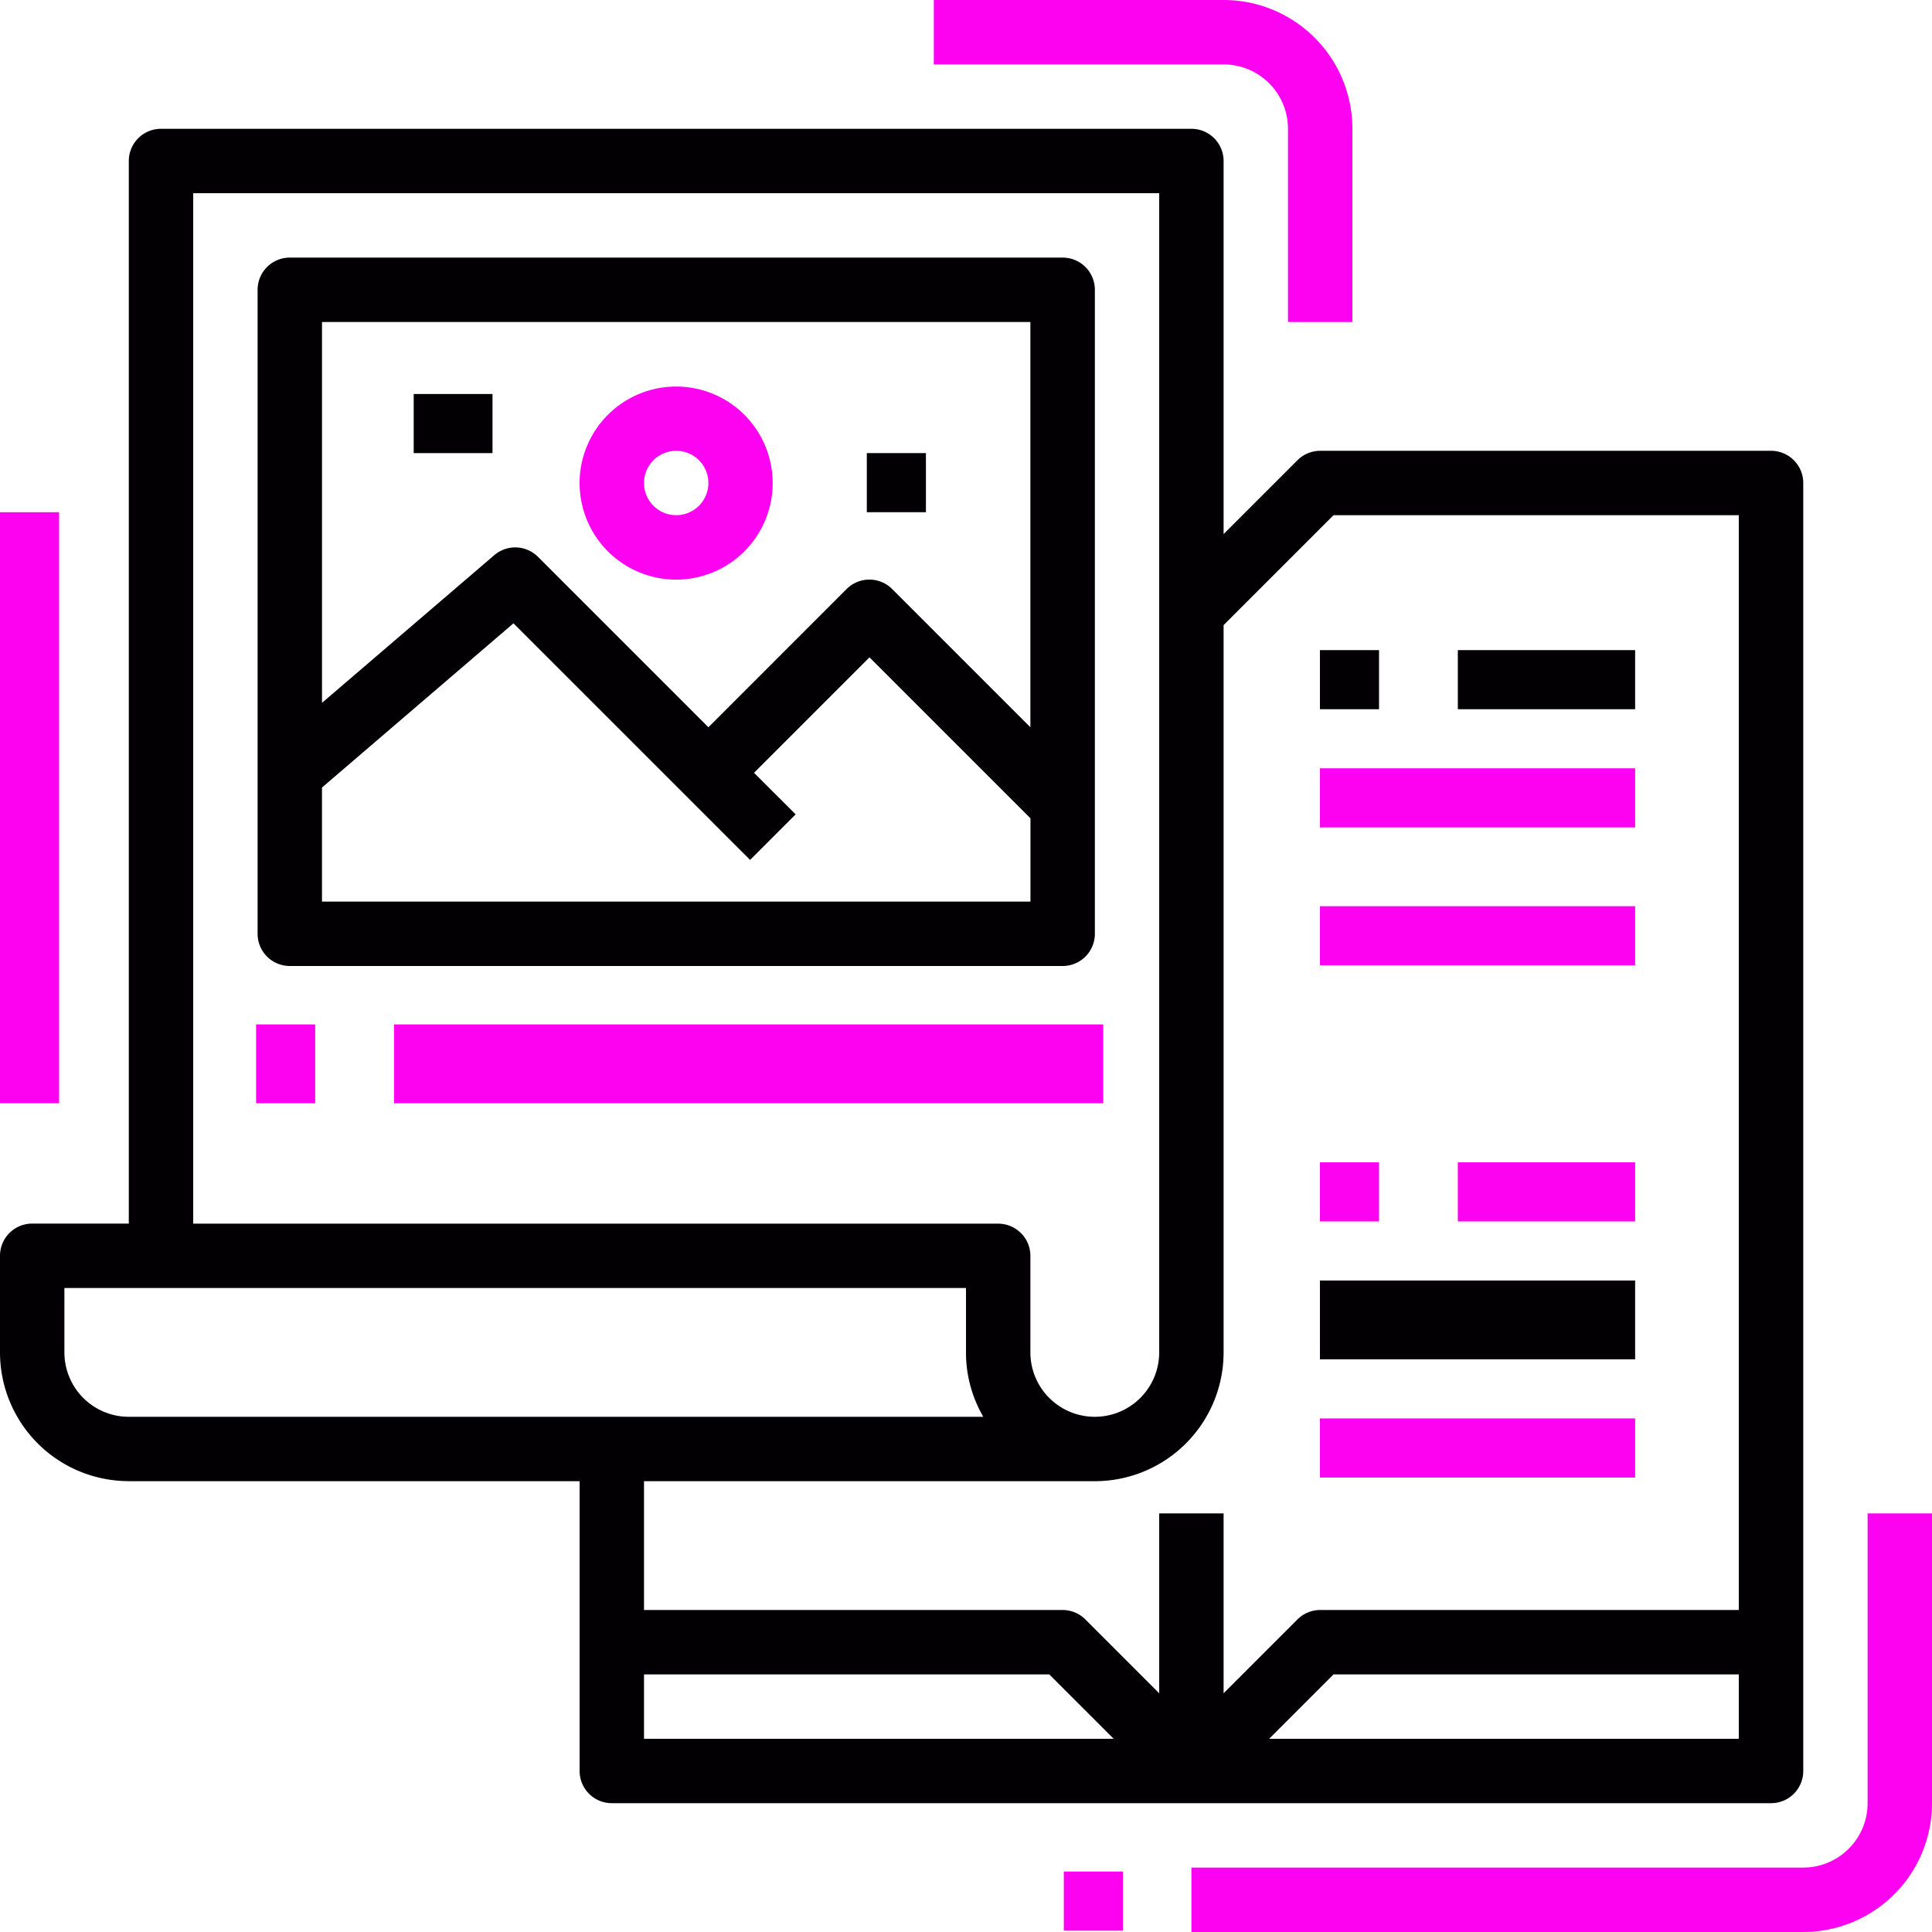
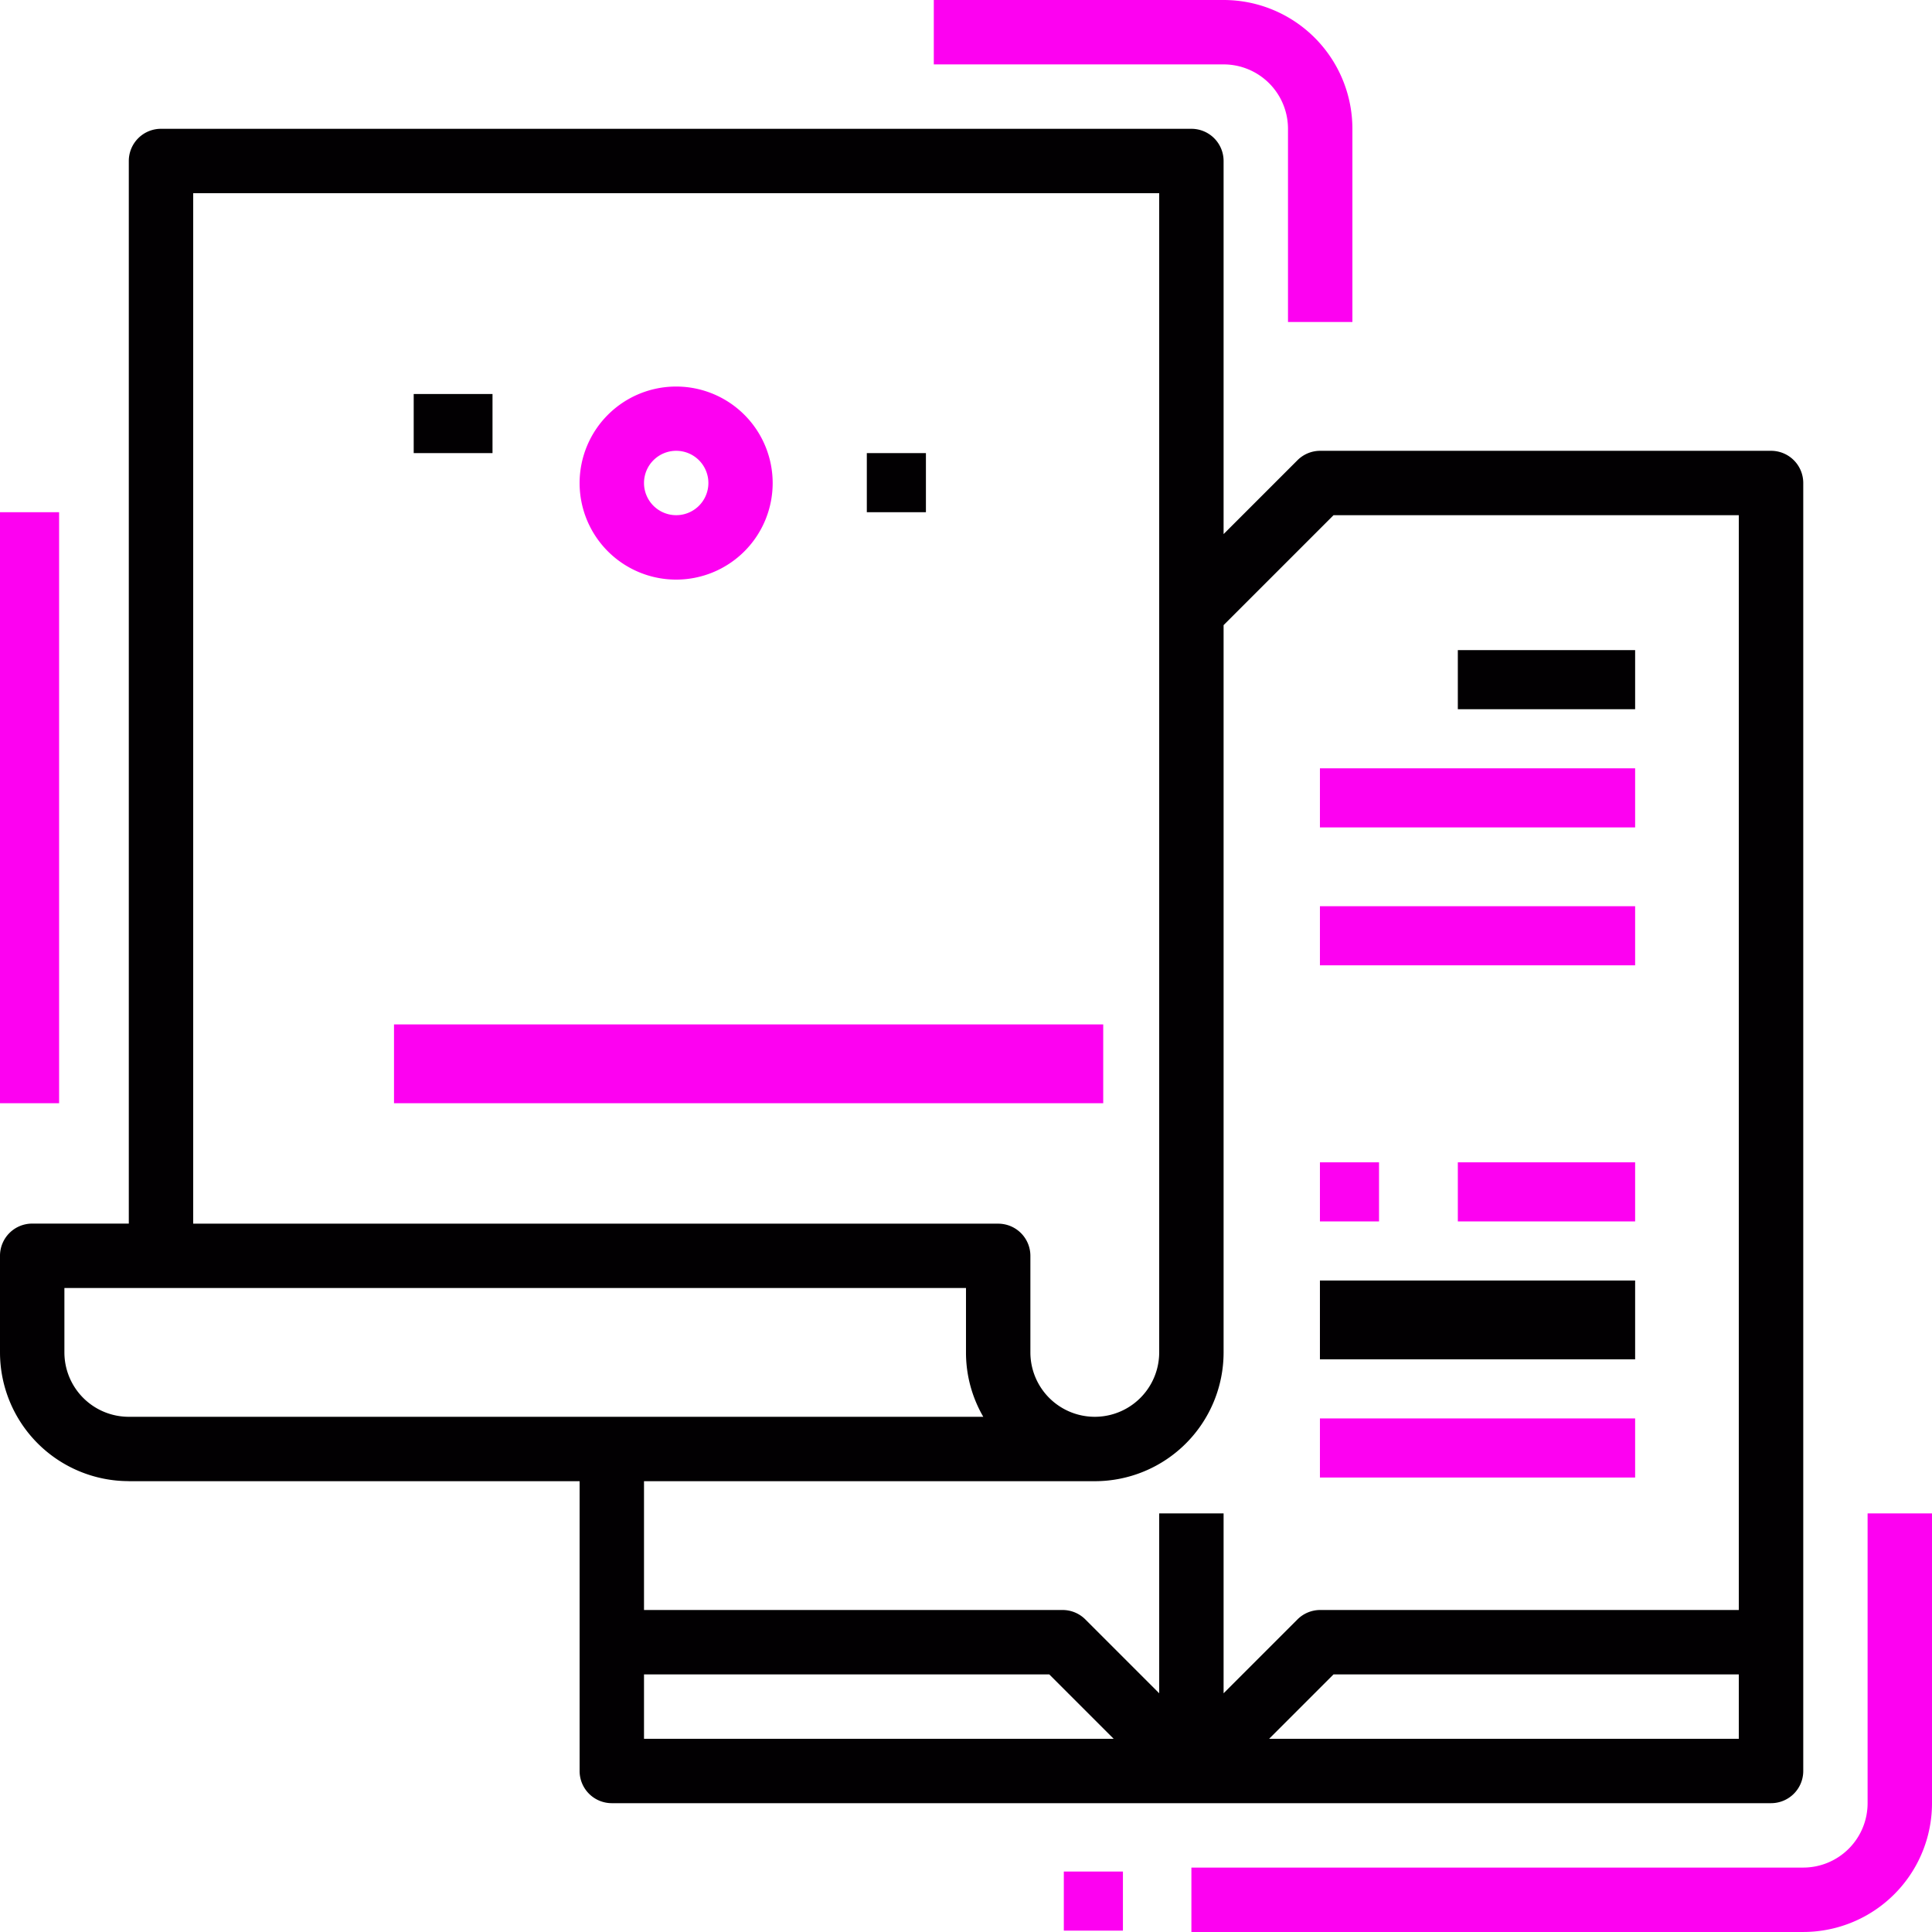
<svg xmlns="http://www.w3.org/2000/svg" id="Expand" width="98.069" height="98.069" viewBox="0 0 98.069 98.069">
  <path id="Caminho_2156" data-name="Caminho 2156" d="M8.538,74.648H31.421v14.71a1.634,1.634,0,0,0,1.634,1.634H91.9a1.634,1.634,0,0,0,1.634-1.634V23.979A1.634,1.634,0,0,0,91.9,22.345H69.014a1.634,1.634,0,0,0-1.155.479L64.11,26.572V7.634A1.634,1.634,0,0,0,62.476,6h-52.3A1.634,1.634,0,0,0,8.538,7.634V61.572h-4.9A1.634,1.634,0,0,0,2,63.207v4.9a6.538,6.538,0,0,0,6.538,6.538ZM34.69,87.724V84.455H55.261l3.269,3.269Zm55.572,0H66.421l3.269-3.269H90.262ZM69.69,25.614H90.262V81.186H69.014a1.634,1.634,0,0,0-1.155.479L64.11,85.413v-9.13H60.841v9.13l-3.748-3.748a1.634,1.634,0,0,0-1.156-.479H34.69V74.648H57.572A6.538,6.538,0,0,0,64.11,68.11V31.194ZM11.807,9.269H60.841V68.11a3.269,3.269,0,0,1-6.538,0v-4.9a1.634,1.634,0,0,0-1.634-1.634H11.807ZM5.269,64.841H51.034V68.11a6.489,6.489,0,0,0,.878,3.269H8.538A3.269,3.269,0,0,1,5.269,68.11Z" transform="translate(-2 0.538)" fill="#020002" />
  <path id="Caminho_2157" data-name="Caminho 2157" d="M48.979,8.538v9.807h3.269V8.538A6.538,6.538,0,0,0,45.71,2H31V5.269H45.71A3.269,3.269,0,0,1,48.979,8.538Z" transform="translate(16.4 -2)" fill="#fd01f1" />
  <path id="Caminho_2158" data-name="Caminho 2158" d="M73.324,63.71a3.269,3.269,0,0,1-3.269,3.269H39v3.269H70.055a6.538,6.538,0,0,0,6.538-6.538V49H73.324Z" transform="translate(21.476 27.82)" fill="#fd01f1" />
  <rect id="Retângulo_159" data-name="Retângulo 159" width="3" height="3" transform="translate(54 95)" fill="#fd01f1" />
  <rect id="Retângulo_160" data-name="Retângulo 160" width="3" height="30" transform="translate(0 26)" fill="#fd01f1" />
-   <rect id="Retângulo_161" data-name="Retângulo 161" width="3" height="3" transform="translate(67 33)" fill="#020002" />
  <rect id="Retângulo_162" data-name="Retângulo 162" width="9" height="3" transform="translate(74 33)" fill="#020002" />
  <rect id="Retângulo_163" data-name="Retângulo 163" width="16" height="3" transform="translate(67 39)" fill="#fd01f1" />
  <rect id="Retângulo_164" data-name="Retângulo 164" width="3" height="3" transform="translate(67 59)" fill="#fd01f1" />
  <rect id="Retângulo_165" data-name="Retângulo 165" width="9" height="3" transform="translate(74 59)" fill="#fd01f1" />
  <rect id="Retângulo_166" data-name="Retângulo 166" width="16" height="4" transform="translate(67 65)" fill="#020002" />
  <rect id="Retângulo_167" data-name="Retângulo 167" width="16" height="3" transform="translate(67 72)" fill="#fd01f1" />
  <rect id="Retângulo_168" data-name="Retângulo 168" width="16" height="3" transform="translate(67 46)" fill="#fd01f1" />
-   <path id="Caminho_2159" data-name="Caminho 2159" d="M11.634,45.958H50.862A1.634,1.634,0,0,0,52.5,44.324V11.634A1.634,1.634,0,0,0,50.862,10H11.634A1.634,1.634,0,0,0,10,11.634v32.69A1.634,1.634,0,0,0,11.634,45.958Zm1.634-3.269V36.9l9.72-8.336L35,40.573l2.311-2.311-2.113-2.11,5.861-5.861,8.172,8.172V42.69ZM49.227,13.269V33.84l-7.017-7.017a1.634,1.634,0,0,0-2.311,0L32.883,33.84l-8.651-8.651a1.634,1.634,0,0,0-2.218-.085L13.269,32.6V13.269Z" transform="translate(3.076 3.076)" fill="#020002" />
  <path id="Caminho_2160" data-name="Caminho 2160" d="M24.9,23.807A4.9,4.9,0,1,0,20,18.9,4.9,4.9,0,0,0,24.9,23.807Zm0-6.538A1.634,1.634,0,1,1,23.269,18.9,1.634,1.634,0,0,1,24.9,17.269Z" transform="translate(9.421 5.614)" fill="#fd01f1" />
  <rect id="Retângulo_169" data-name="Retângulo 169" width="4" height="3" transform="translate(21 20)" fill="#020002" />
  <rect id="Retângulo_170" data-name="Retângulo 170" width="3" height="3" transform="translate(44 23)" fill="#020002" />
-   <rect id="Retângulo_171" data-name="Retângulo 171" width="3" height="4" transform="translate(13 52)" fill="#fd01f1" />
  <rect id="Retângulo_172" data-name="Retângulo 172" width="36" height="4" transform="translate(20 52)" fill="#fd01f1" />
</svg>